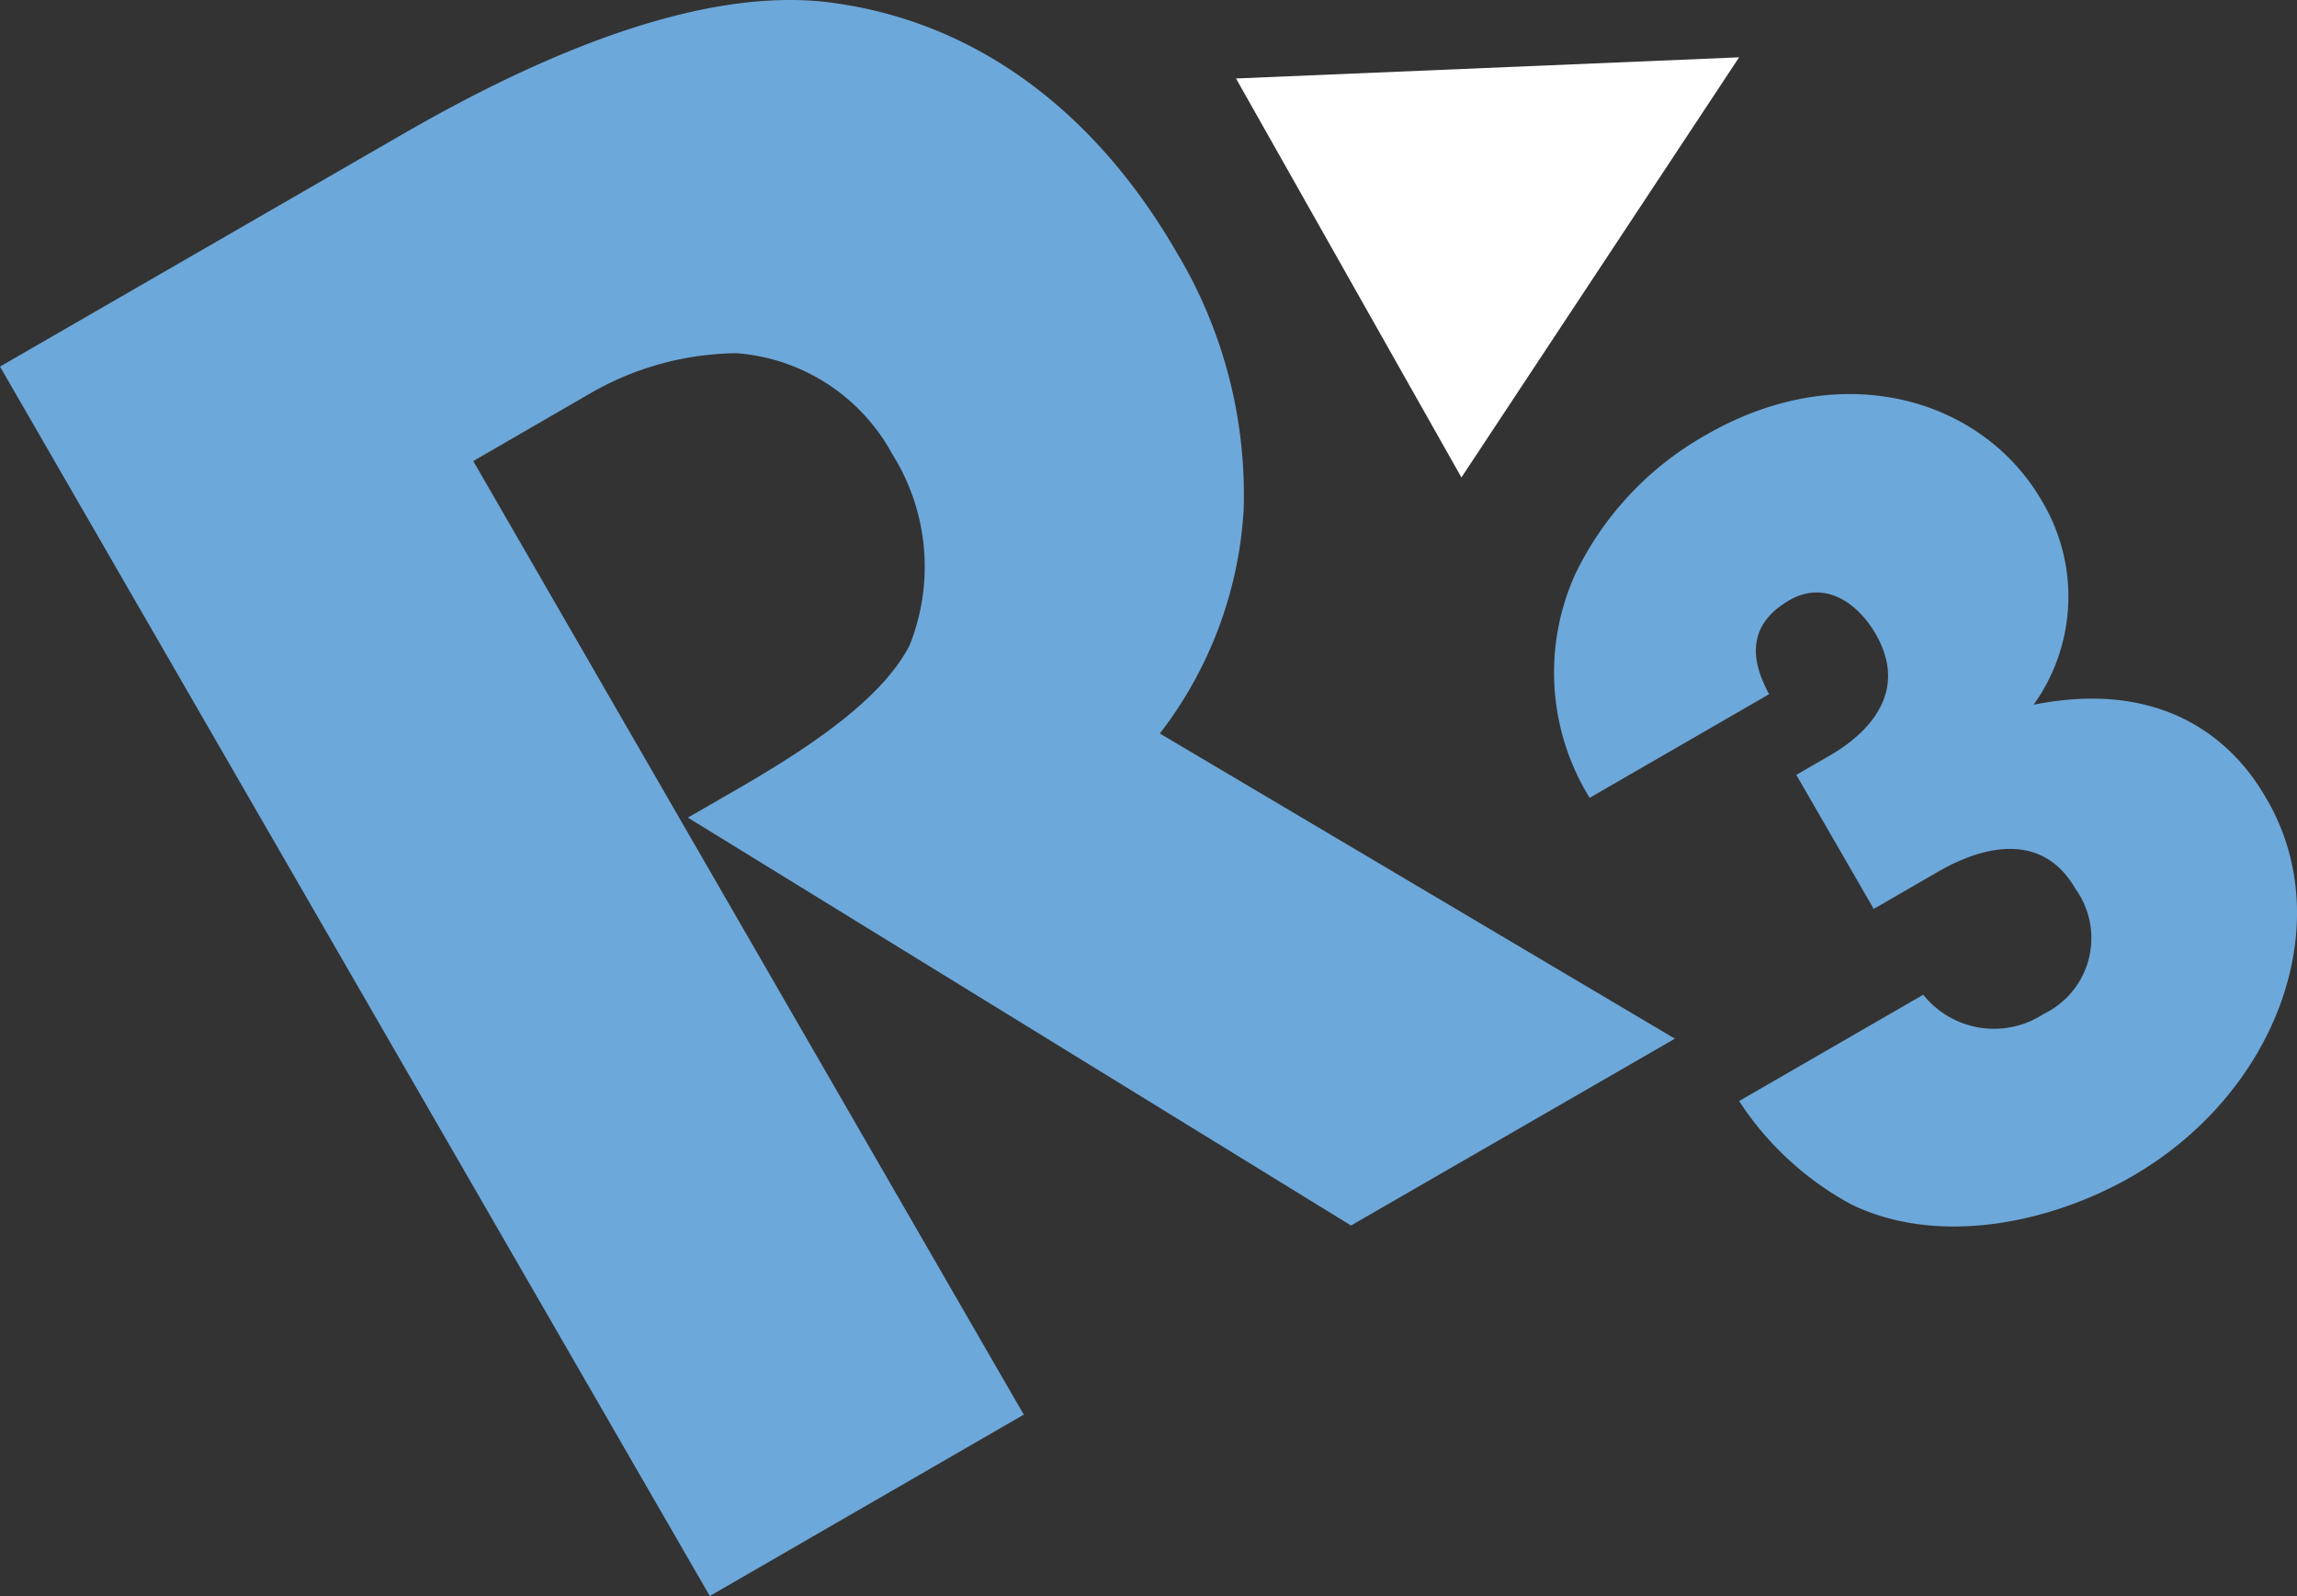
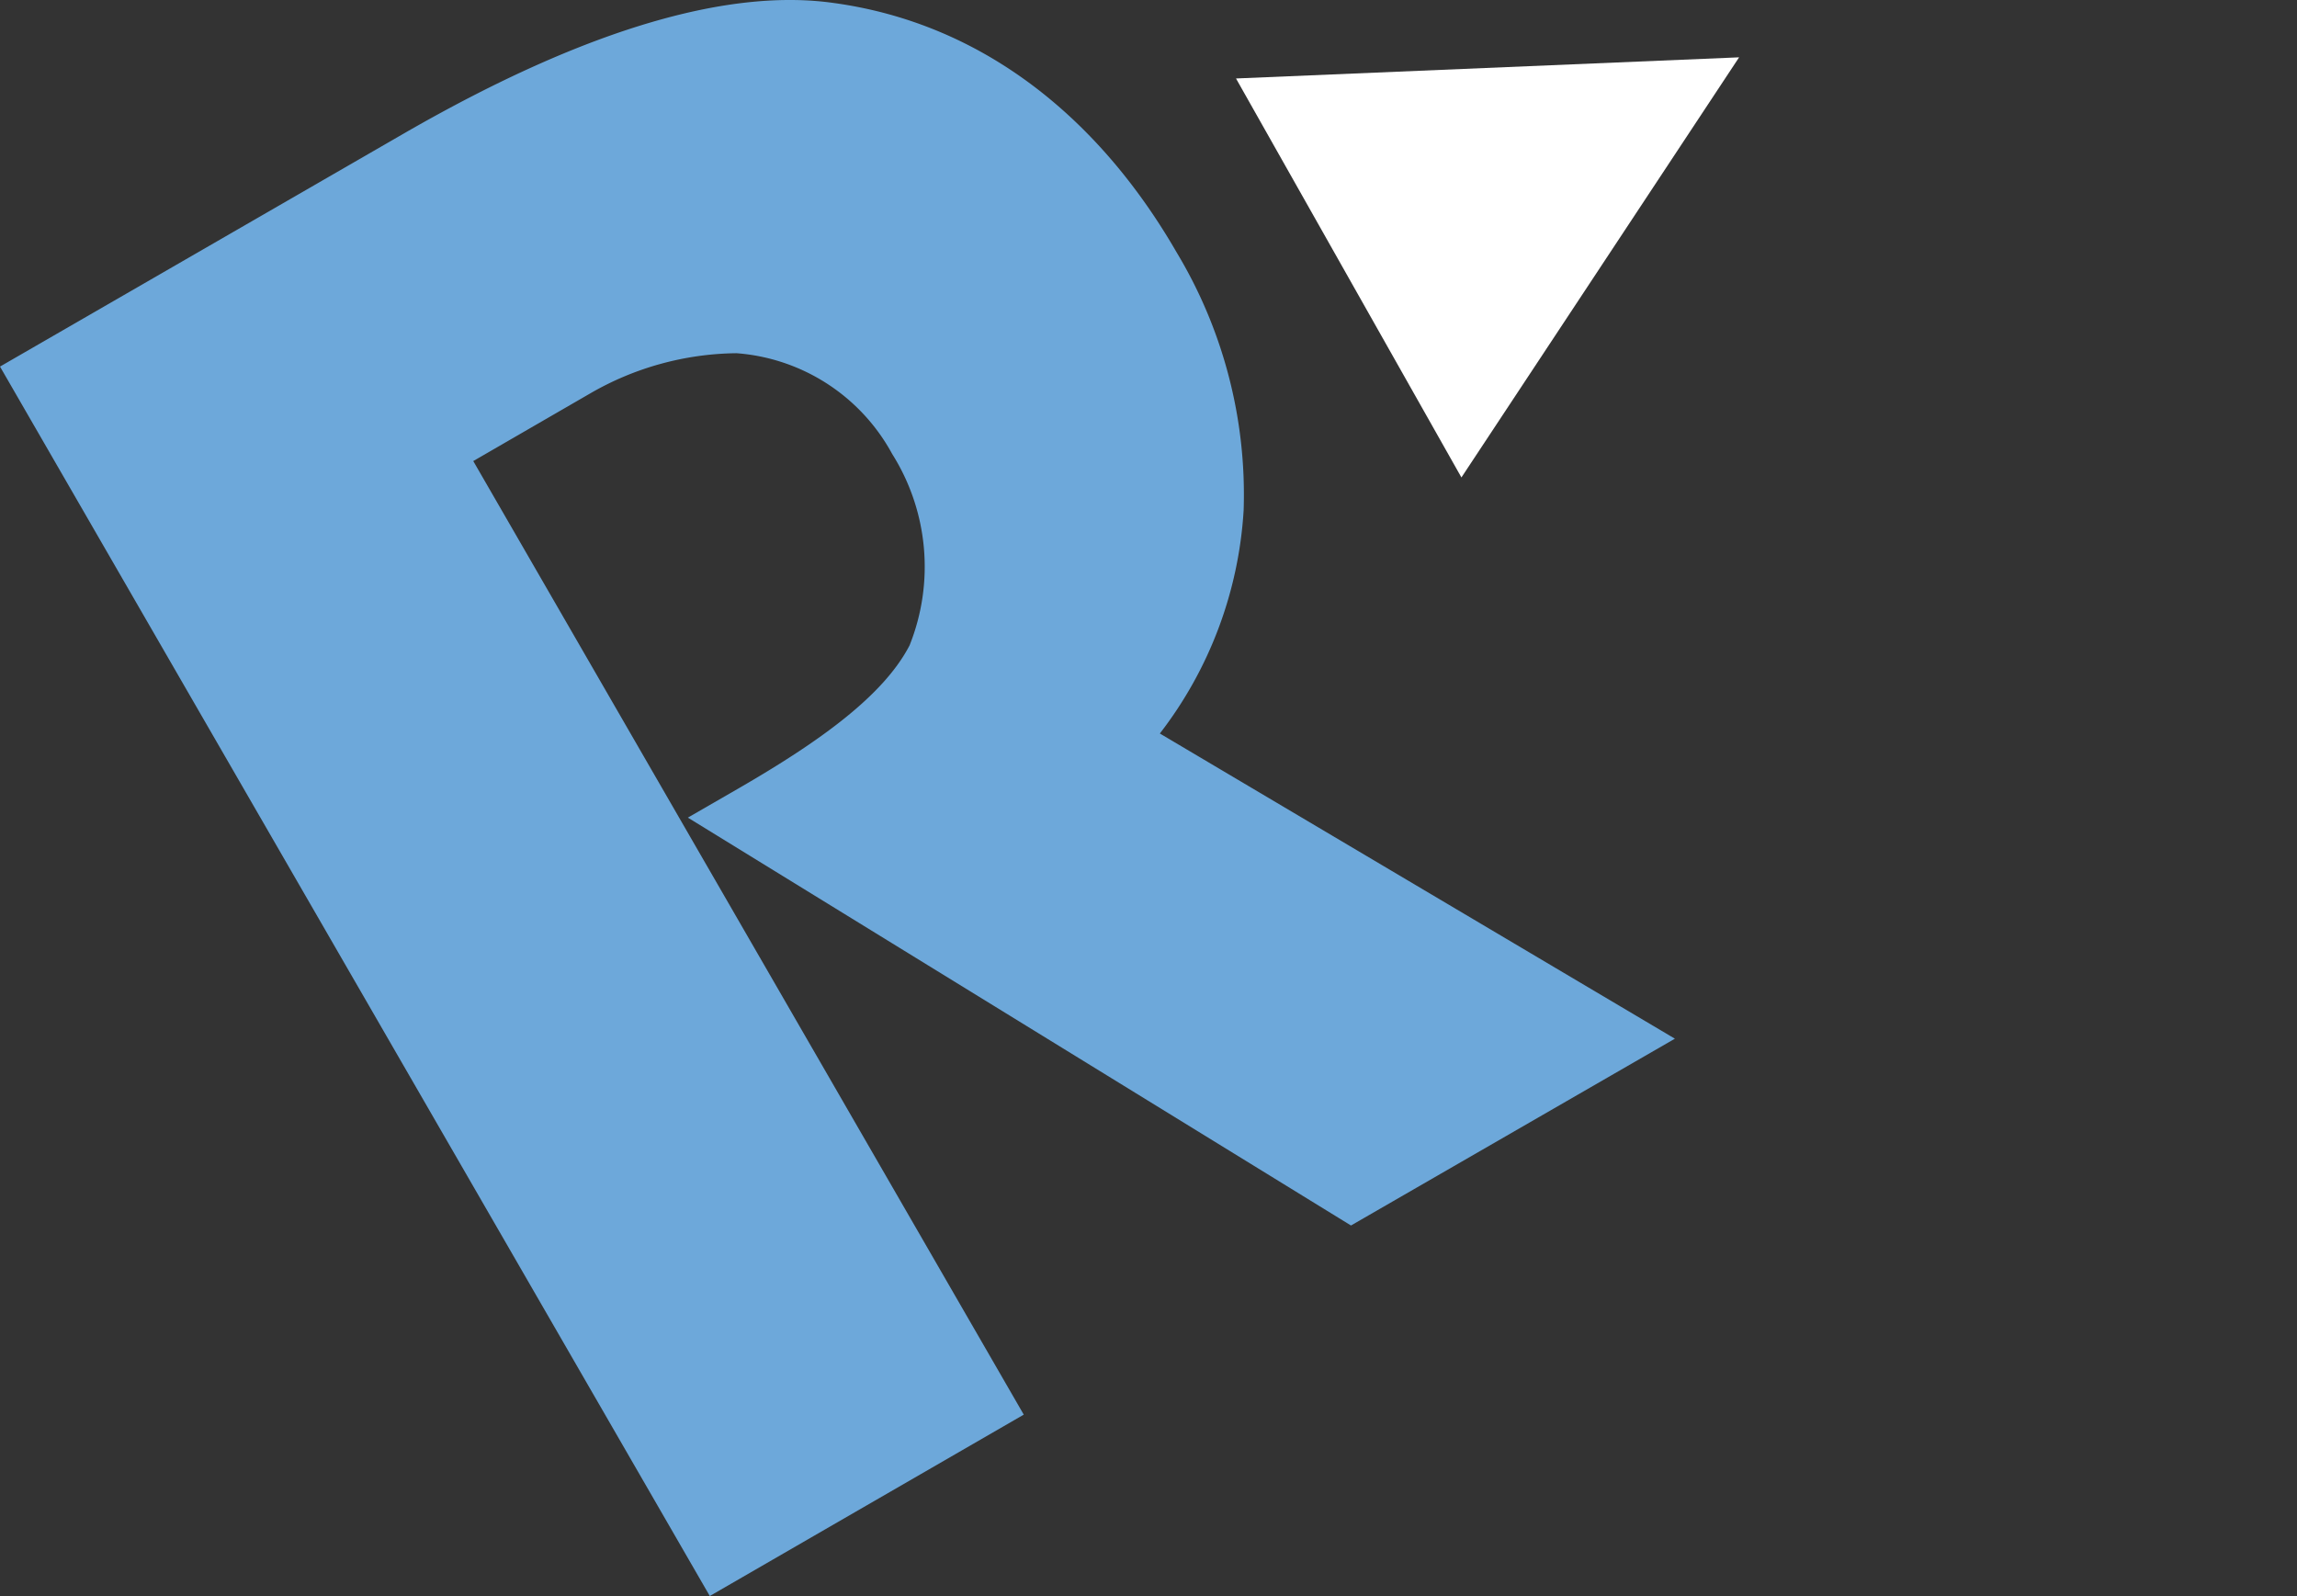
<svg xmlns="http://www.w3.org/2000/svg" width="200.105" height="139.033" viewBox="0 0 200.105 139.033">
  <rect x="0" y="0" width="200.105" height="139.033" fill="#333333" stroke="none" />
  <g id="Group_164287" data-name="Group 164287" transform="translate(-148.224 -104.767)">
    <path id="Path_83521" data-name="Path 83521" d="M96.043,75.275,76.406,40.519l43.827-1.842Z" transform="translate(179.494 71.084)" fill="#fff" />
    <path id="Path_83522" data-name="Path 83522" d="M171.095,109.951a40.934,40.934,0,0,0-5.847-22.479c-6.769-11.725-16.92-19.948-29.9-21.715-8.608-1.209-20.787,1.767-37.567,11.464L62.754,97.436l61.834,107.1,27.352-15.8-47.957-83.07,10.125-5.856a25.939,25.939,0,0,1,12.809-3.538,16.859,16.859,0,0,1,13.556,8.769,18.441,18.441,0,0,1,1.52,16.679c-2.275,4.4-7.878,8.4-14.824,12.418l-4.491,2.59,57.768,35.531,28.218-16.274L163.795,129.4a35.279,35.279,0,0,0,7.3-19.452" transform="translate(85.47 39.265)" fill="#6da8da" />
-     <path id="Path_83523" data-name="Path 83523" d="M217.128,124.257c-1.208-2.1-6.4-11.089-20.351-8.3a16.174,16.174,0,0,0,.71-17.771c-5.04-8.734-17.19-12.705-29.28-5.716a27.679,27.679,0,0,0-11.315,12.018,20.773,20.773,0,0,0,1.209,19.579l15.629-9.024c-.793-1.559-2.853-5.523,1.77-8.188,3.105-1.792,5.961.241,7.517,2.937,3.591,6.218-2.794,9.909-4.225,10.724l-2.686,1.551,6.742,11.679,5.624-3.251c2.264-1.309,8.564-4.382,11.952,1.5a7.334,7.334,0,0,1-1.66,10.238,7.465,7.465,0,0,1-1.112.662,7.891,7.891,0,0,1-10.488-1.676l-16.042,9.262a26.938,26.938,0,0,0,9.8,9.017c7.469,3.625,17.22,1.7,24.446-2.464,12.511-7.229,18.022-21.942,11.761-32.778" transform="translate(128.606 50.202)" fill="#6da8da" />
  </g>
</svg>